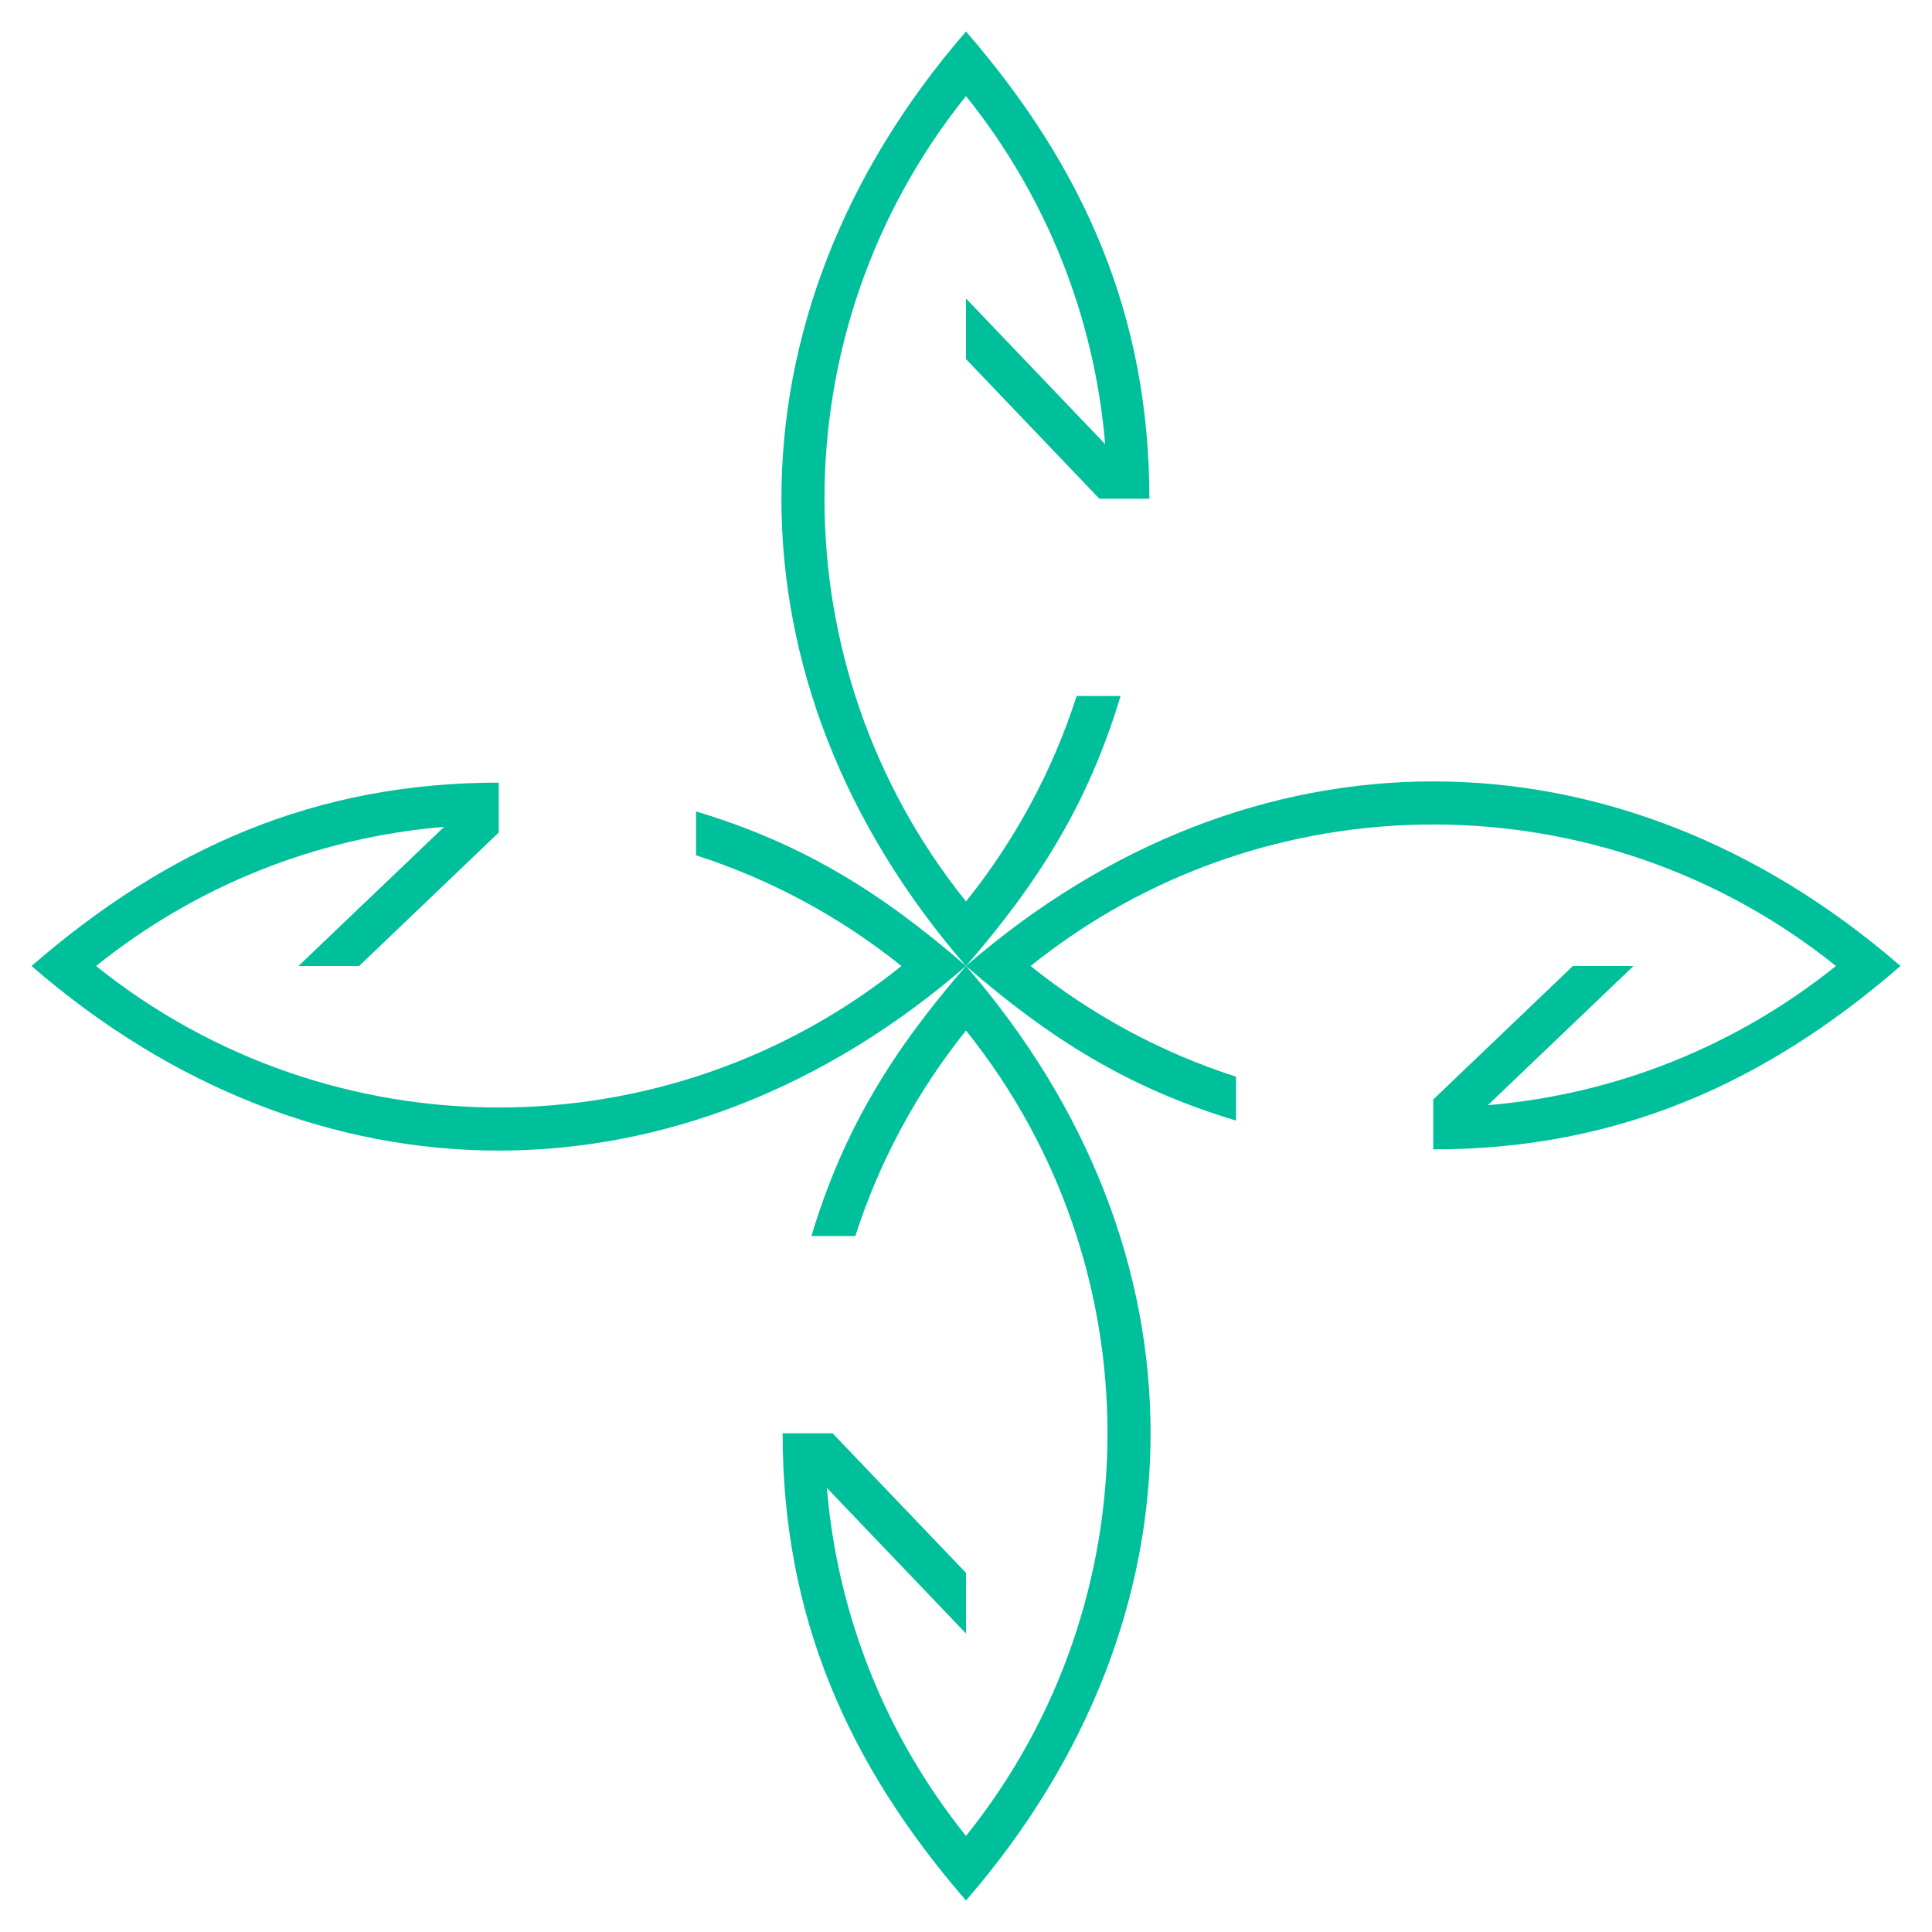
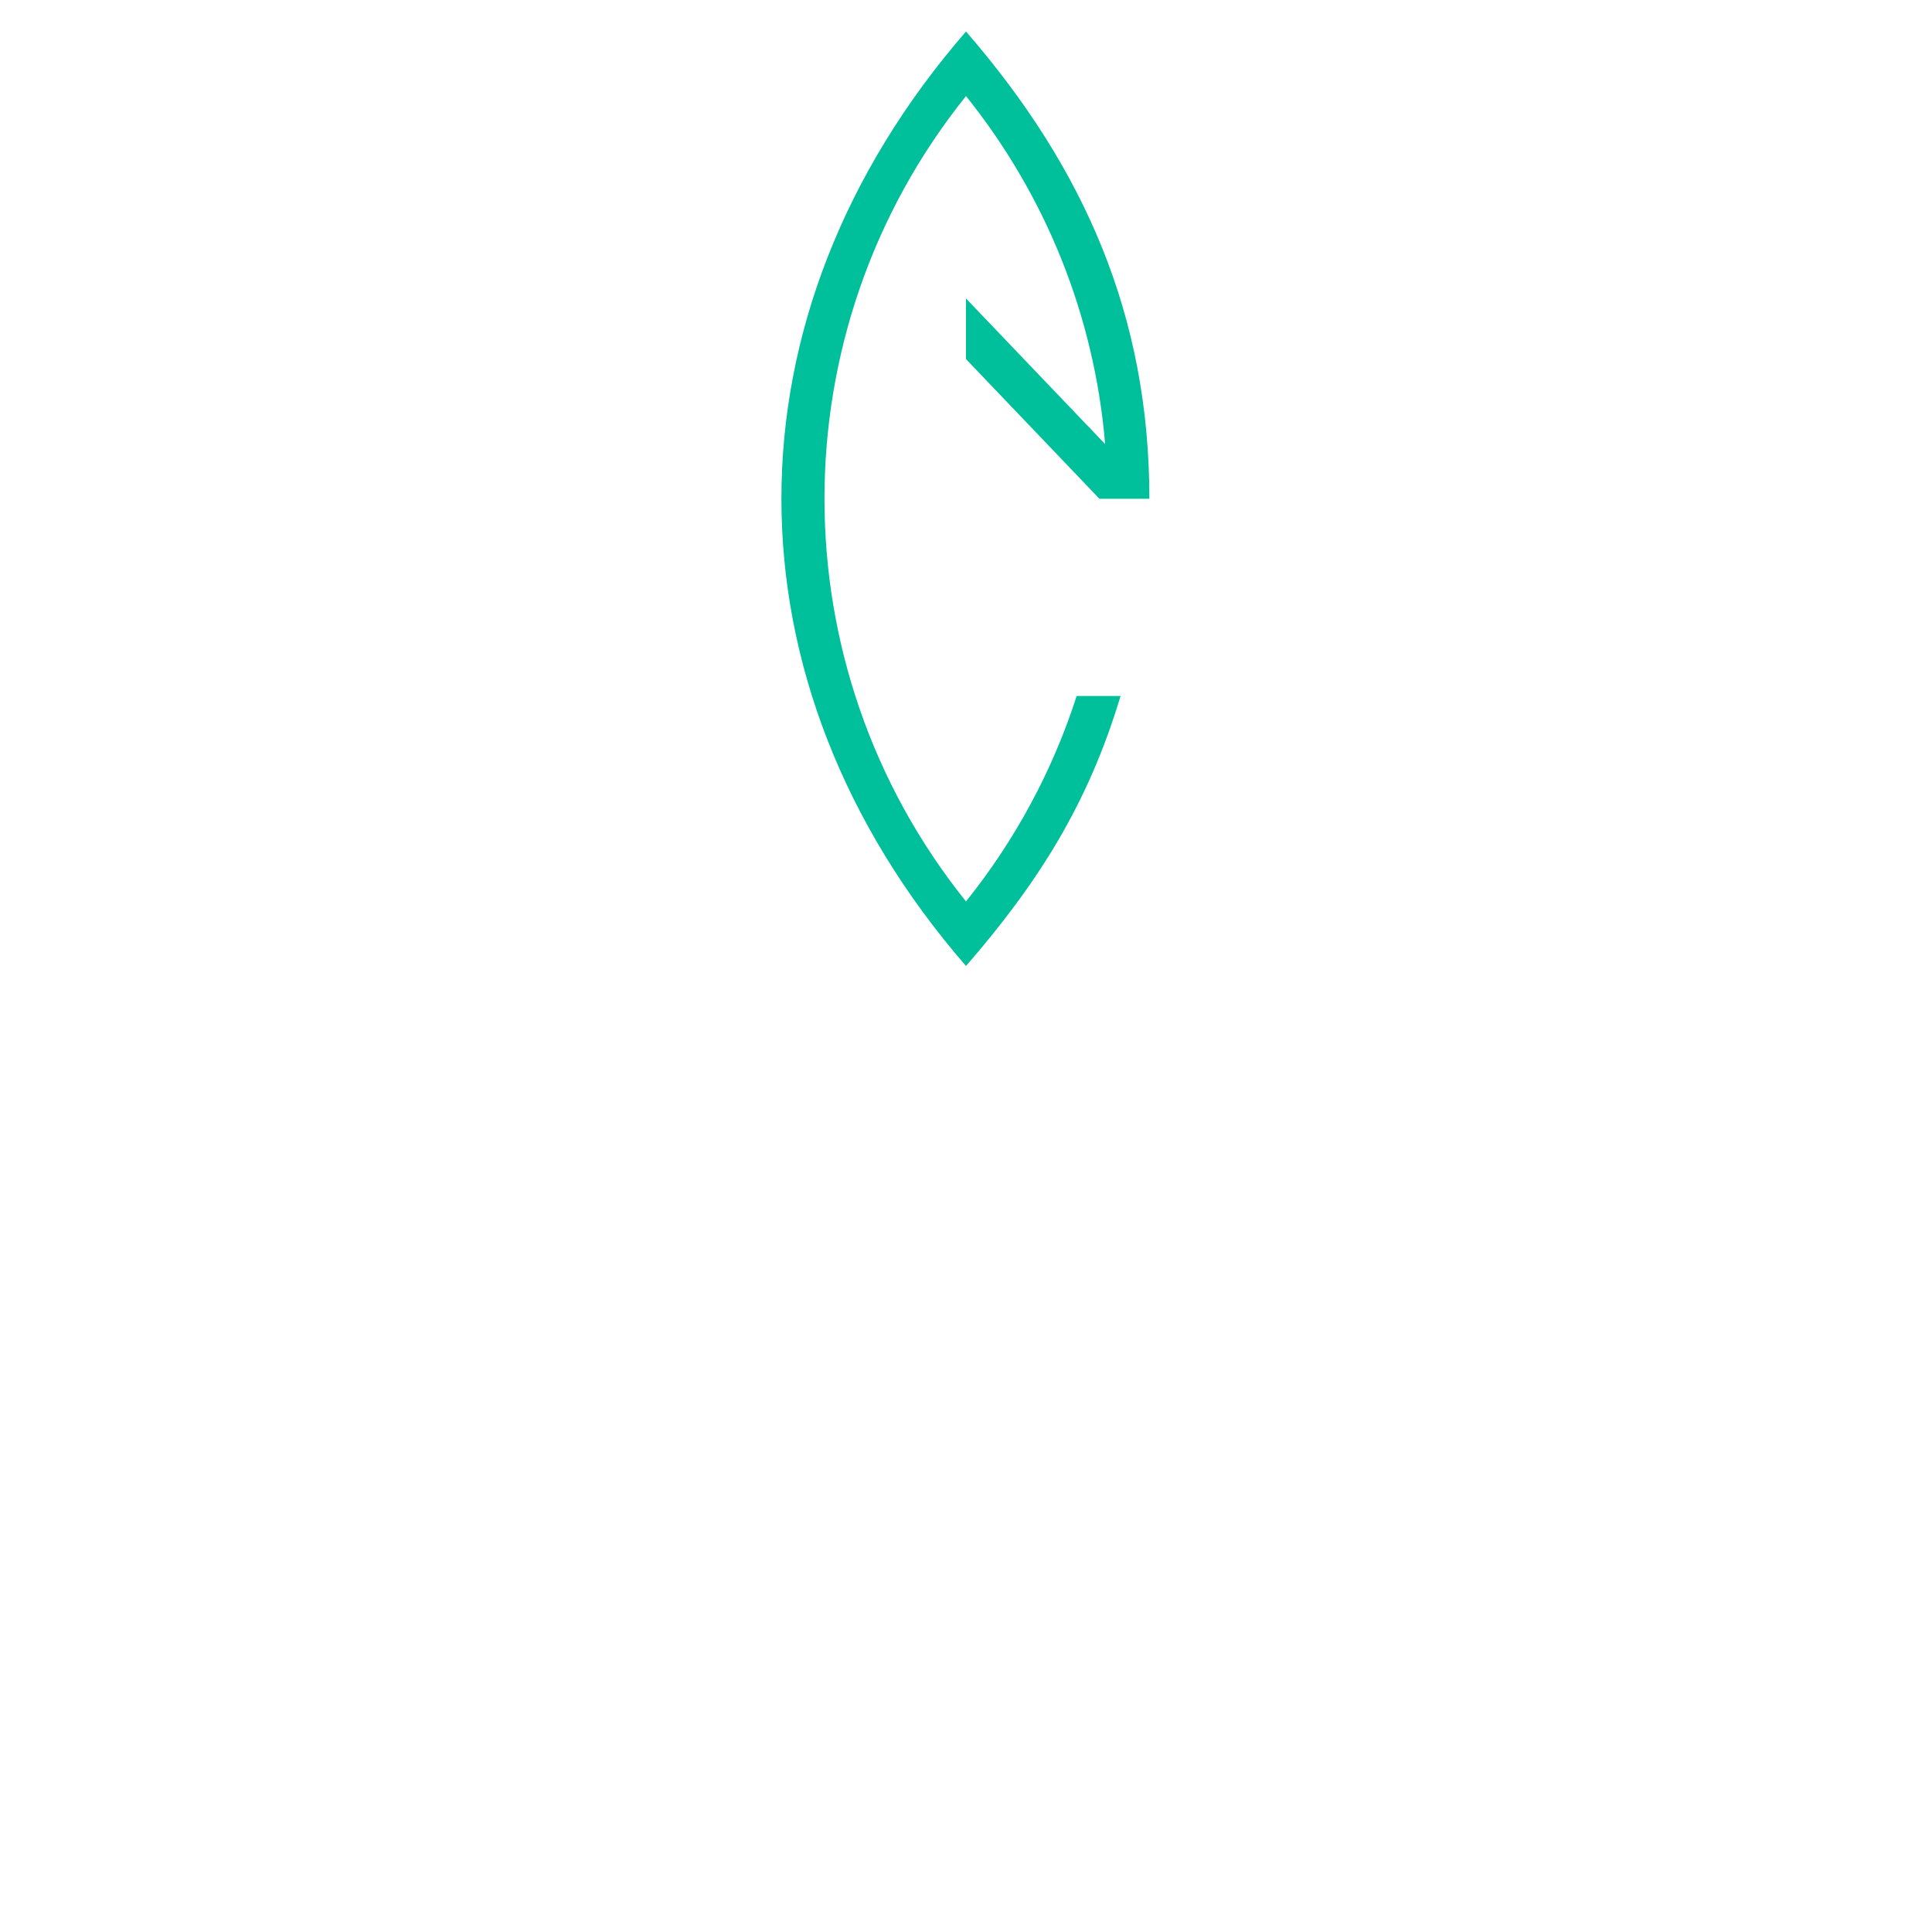
<svg xmlns="http://www.w3.org/2000/svg" width="48" height="48" viewBox="0 0 48 48" fill="none">
  <path d="M27.84 17.292C27.039 19.961 25.806 21.919 24 24C17.893 16.961 17.878 7.839 24 0.783C26.939 4.171 28.556 7.847 28.556 12.392H27.315L24 8.922V7.416L27.457 11.034C27.189 7.843 25.98 4.855 24 2.387C19.312 8.225 19.312 16.558 24 22.396C25.216 20.881 26.152 19.152 26.749 17.292H27.84Z" fill="#00C09C" />
-   <path d="M30.708 27.84C28.039 27.039 26.081 25.805 24 24C31.039 17.892 40.161 17.878 47.217 24C43.83 26.939 40.153 28.556 35.609 28.556V27.316L39.078 24H40.584L36.966 27.457C40.157 27.19 43.146 25.981 45.613 24C39.775 19.312 31.442 19.312 25.605 24C27.12 25.216 28.849 26.151 30.708 26.75V27.84Z" fill="#00C09C" />
-   <path d="M20.16 30.708C20.961 28.039 22.194 26.081 24 24C30.107 31.039 30.122 40.161 24 47.217C21.061 43.829 19.444 40.153 19.444 35.609H20.685L24 39.078V40.584L20.543 36.966C20.81 40.157 22.019 43.146 24 45.613C28.687 39.776 28.687 31.442 24 25.604C22.784 27.119 21.848 28.849 21.251 30.708H20.16Z" fill="#00C09C" />
-   <path d="M17.292 20.16C19.961 20.96 21.919 22.194 24 24C16.96 30.107 7.839 30.122 0.783 24C4.171 21.06 7.847 19.444 12.391 19.444V20.684L8.922 24H7.416L11.034 20.543C7.843 20.81 4.854 22.019 2.387 24C8.225 28.687 16.558 28.687 22.396 24C20.88 22.784 19.151 21.848 17.292 21.25V20.16Z" fill="#00C09C" />
</svg>